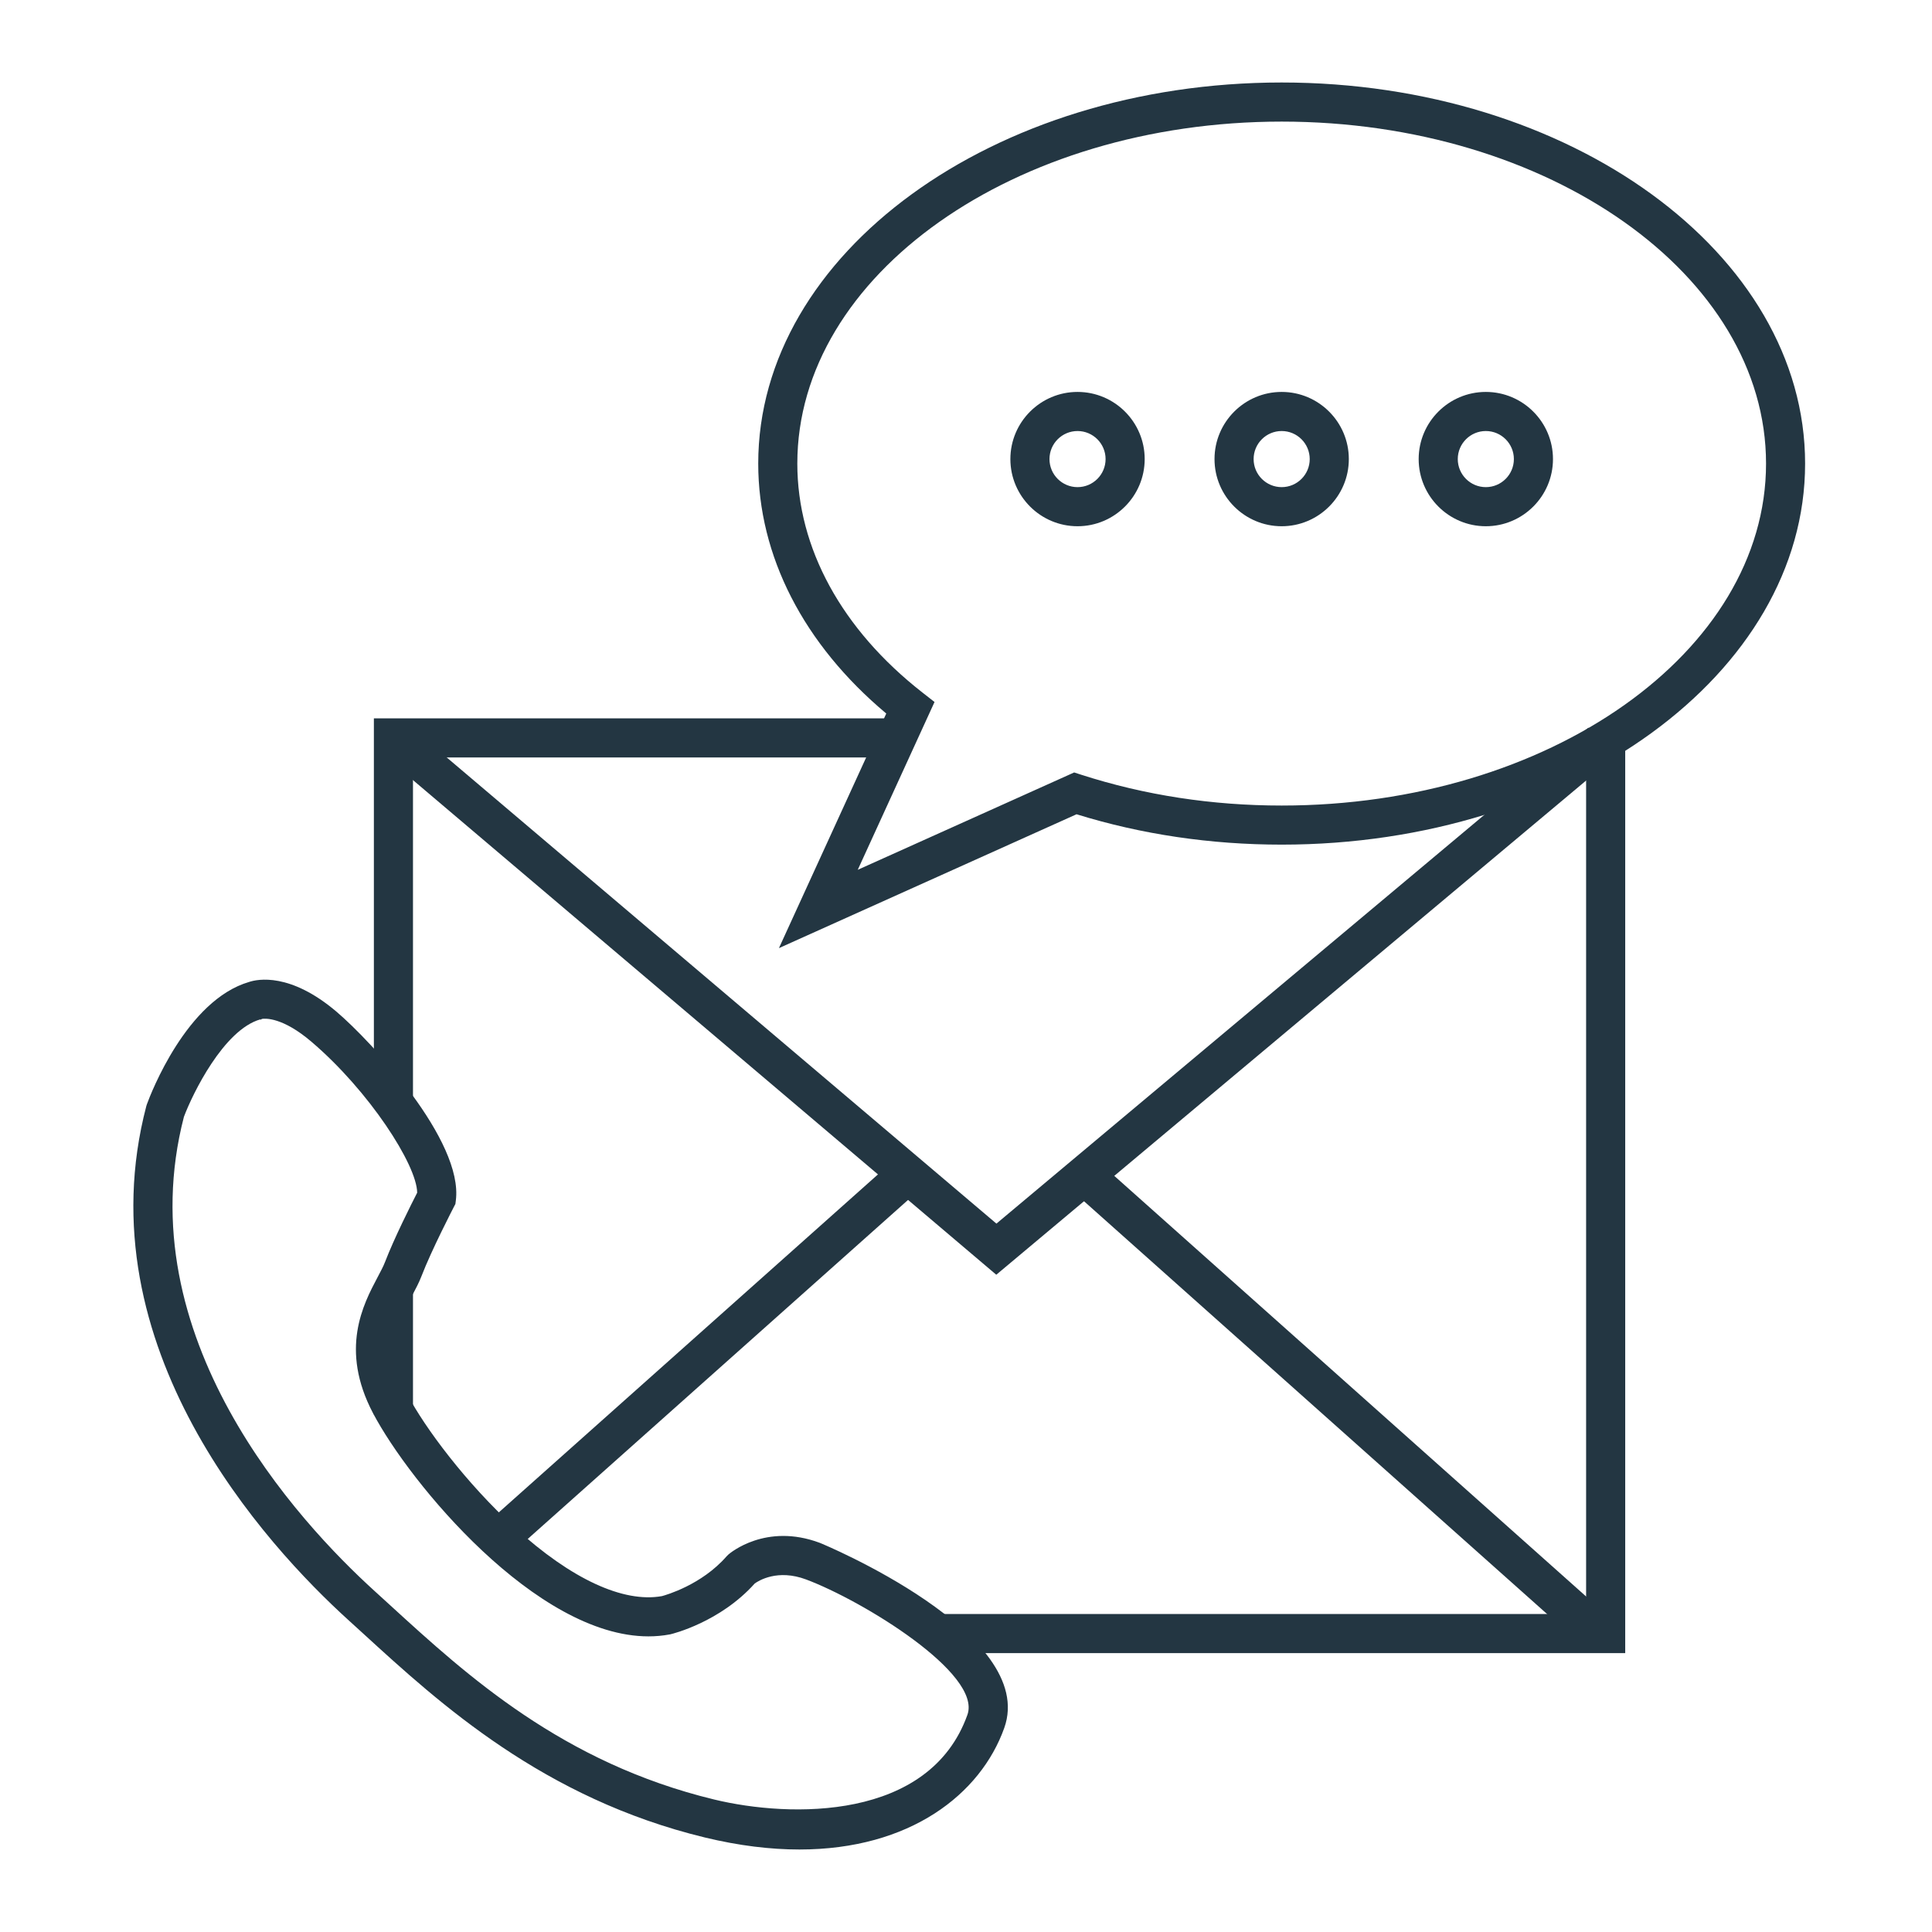
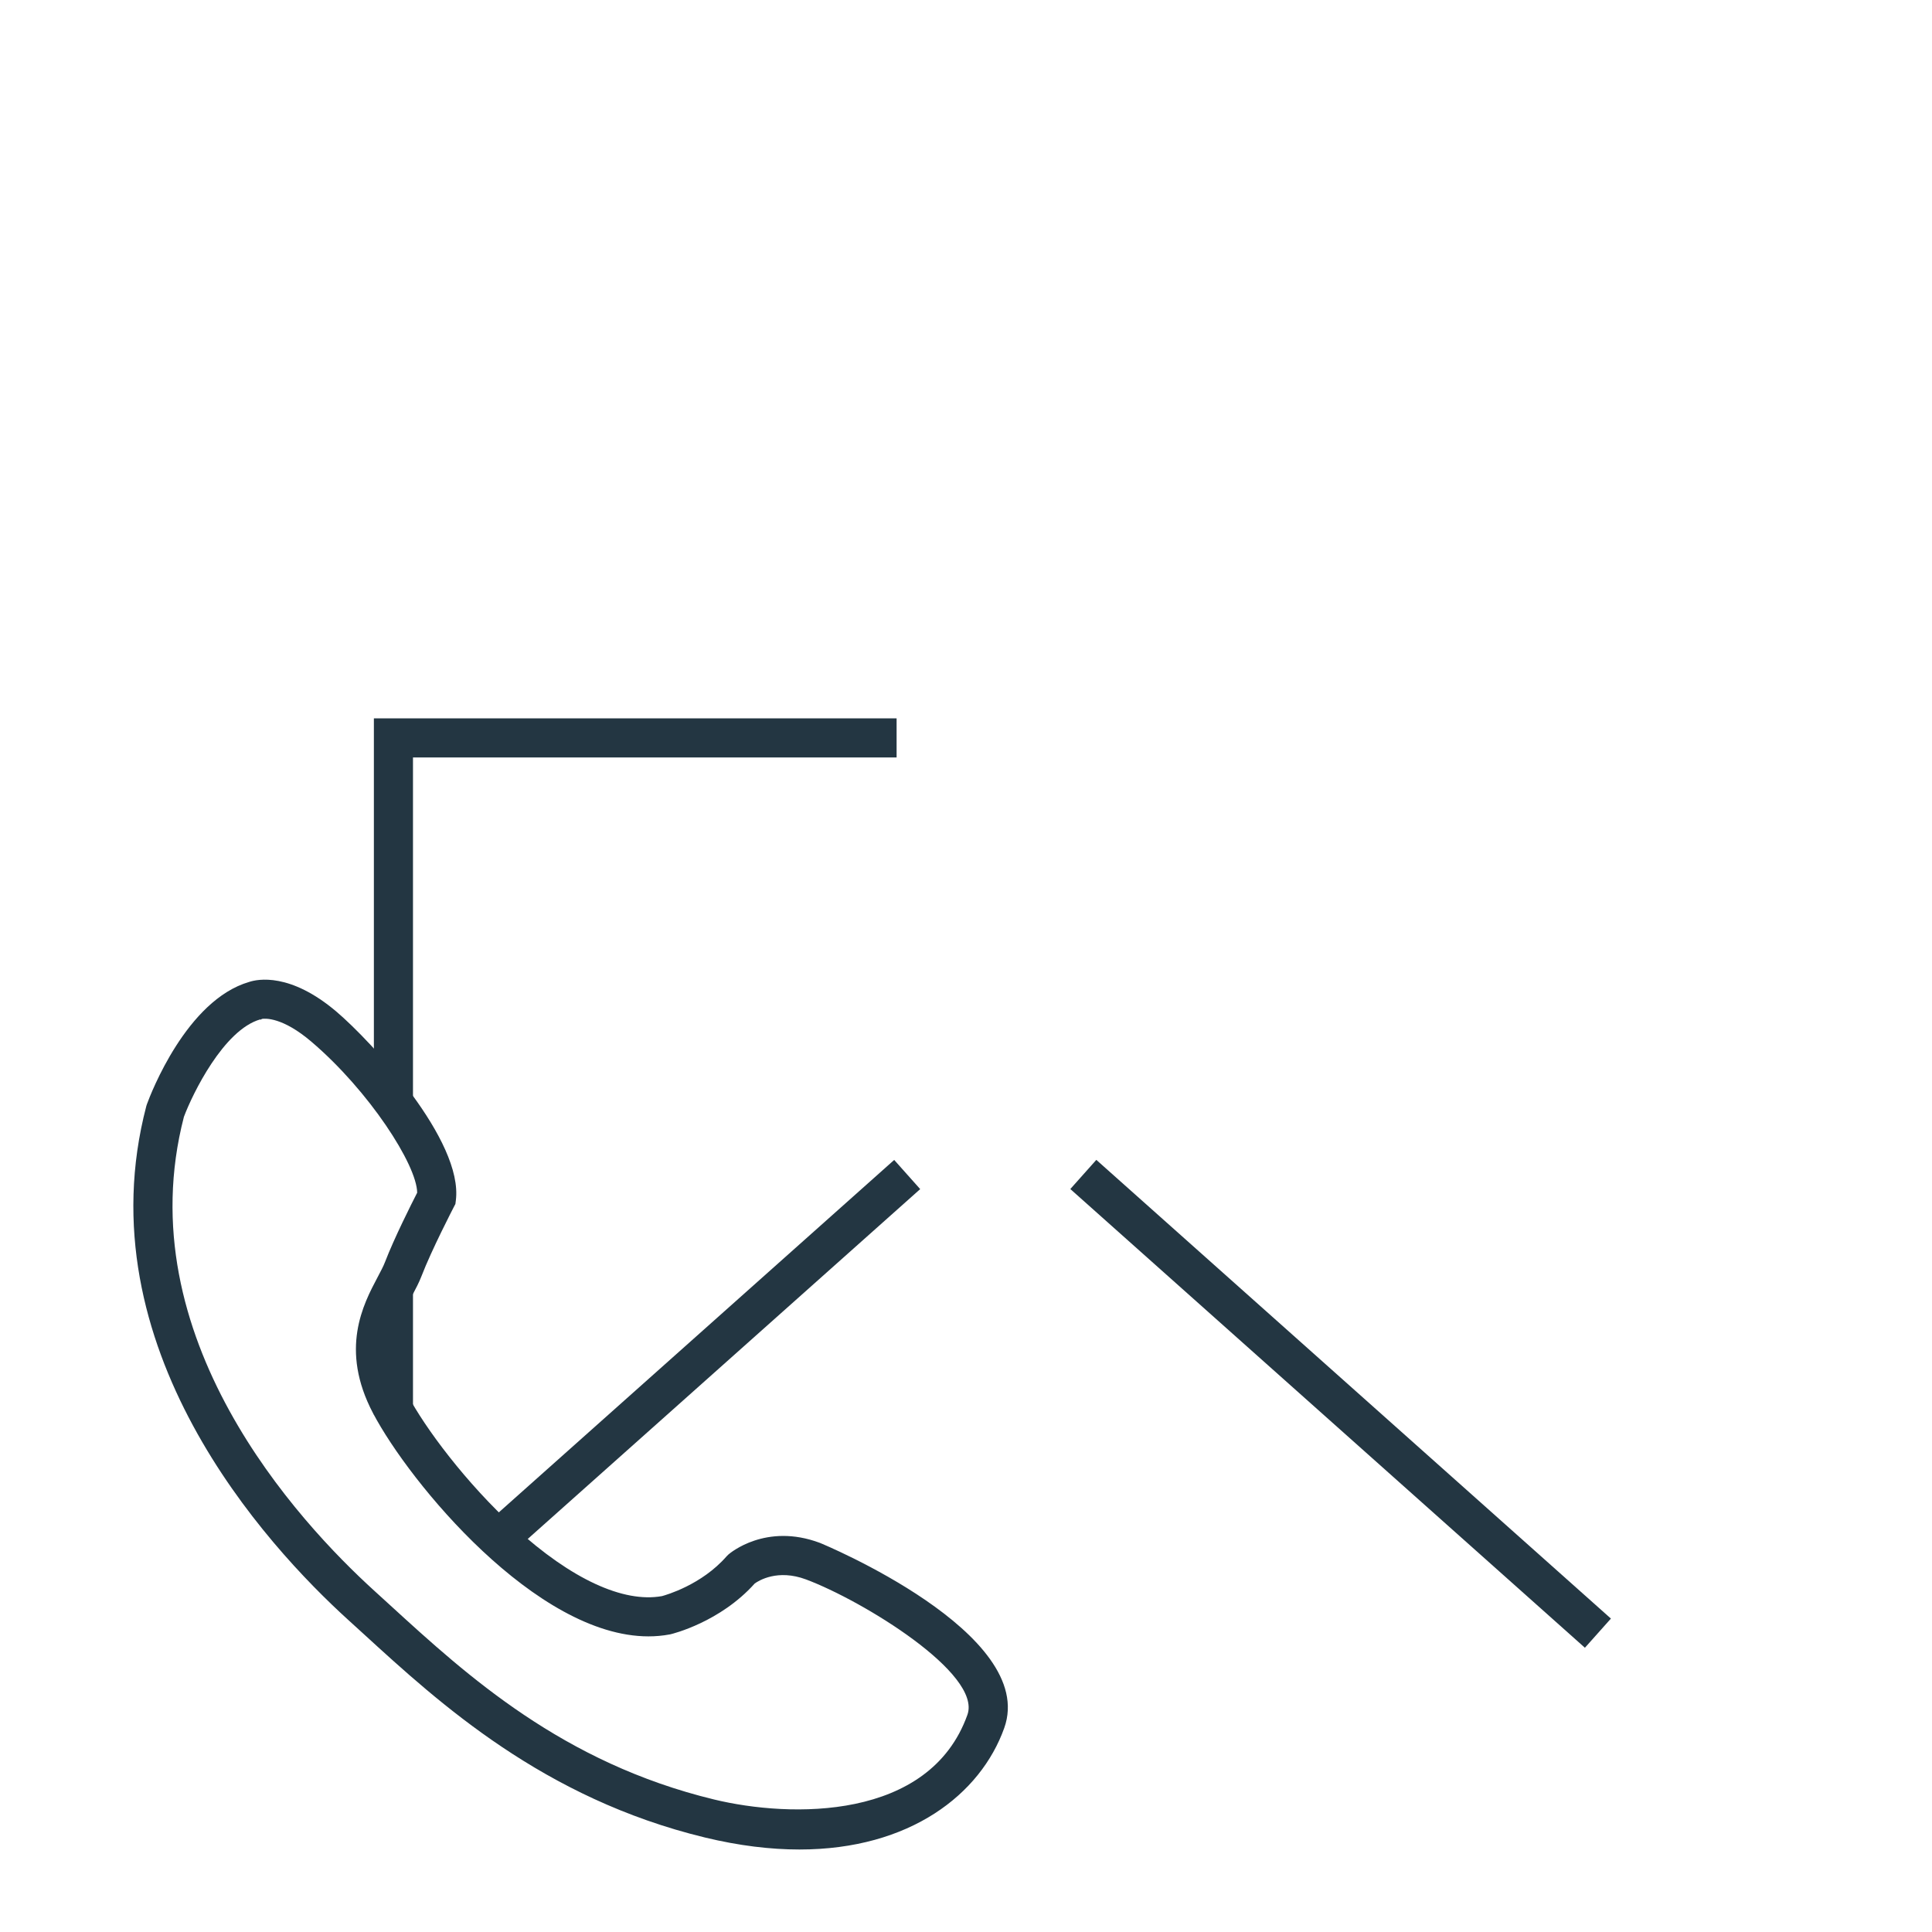
<svg xmlns="http://www.w3.org/2000/svg" version="1.1" id="Layer_1" x="0px" y="0px" viewBox="0 0 1000 1000" style="enable-background:new 0 0 1000 1000;" xml:space="preserve">
  <style type="text/css">
	.st0{fill:#233642;}
</style>
  <g>
    <g>
      <g>
-         <path class="st0" d="M403.17,490.75l55.56-121.43c-42.8-35.85-66.27-81.53-66.27-129.39C392.46,131.18,514,42.7,663.39,42.7     s270.93,88.48,270.93,197.24c0,108.76-121.54,197.24-270.93,197.24c-36.79,0-72.49-5.29-106.17-15.72L403.17,490.75z      M663.39,62.94c-138.23,0-250.7,79.4-250.7,177c0,43.77,22.99,85.85,64.73,118.49l6.29,4.92l-39.74,86.86l112.02-50.39l3.71,1.2     c32.77,10.57,67.66,15.93,103.7,15.93c138.23,0,250.7-79.4,250.7-177S801.63,62.94,663.39,62.94z M769.06,272.38     c-19.16,0-34.76-15.59-34.76-34.76c0-19.17,15.59-34.76,34.76-34.76c19.17,0,34.76,15.59,34.76,34.76     C803.82,256.78,788.23,272.38,769.06,272.38z M769.06,223.1c-8.01,0-14.52,6.51-14.52,14.52c0,8.01,6.51,14.52,14.52,14.52     c8.01,0,14.52-6.51,14.52-14.52C783.58,229.61,777.07,223.1,769.06,223.1z M663.39,272.38c-19.17,0-34.76-15.59-34.76-34.76     c0-19.17,15.59-34.76,34.76-34.76c19.16,0,34.76,15.59,34.76,34.76C698.15,256.78,682.56,272.38,663.39,272.38z M663.39,223.1     c-8.01,0-14.52,6.51-14.52,14.52c0,8.01,6.51,14.52,14.52,14.52c8.01,0,14.52-6.51,14.52-14.52     C677.91,229.61,671.4,223.1,663.39,223.1z M557.73,272.38c-19.16,0-34.76-15.59-34.76-34.76c0-19.17,15.59-34.76,34.76-34.76     c19.17,0,34.76,15.59,34.76,34.76C592.48,256.78,576.89,272.38,557.73,272.38z M557.73,223.1c-8.01,0-14.52,6.51-14.52,14.52     c0,8.01,6.51,14.52,14.52,14.52c8.01,0,14.52-6.51,14.52-14.52C572.25,229.61,565.73,223.1,557.73,223.1z" />
-       </g>
+         </g>
      <g>
        <g>
          <path class="st0" d="M413.77,957.3c-14.9,0-31.22-1.94-48.89-6.21c-83.56-20.23-137.28-69.35-176.51-105.22      c-2.76-2.52-5.46-4.99-8.1-7.38C137.96,800.07,43.07,697.26,75.74,572.48l0.29-0.91c2.01-5.5,20.54-53.87,52.92-63.32      c4.29-1.42,21.24-5.03,45.33,15.5c17.86,15.21,65.65,66.61,61.66,97.65l-0.23,1.78l-0.83,1.59      c-0.11,0.22-11.48,22.13-16.71,35.74c-1.27,3.32-3.02,6.61-4.86,10.09c-6.91,13.05-14.75,27.84-2.29,51.48      c8.83,16.75,30.03,45.44,55.72,68.86c28.87,26.3,55.79,38.8,75.87,35.21c2.03-0.54,20.57-5.81,33.46-20.59l0.98-0.97      c0.78-0.68,19.33-16.47,47.26-6.02c1.14,0.43,113.02,46.73,95.49,95.82C507.57,928.64,471.11,957.3,413.77,957.3z M95.19,578.08      c-29.49,113.87,59.16,209.54,98.68,245.42c2.66,2.41,5.37,4.89,8.15,7.43c39.71,36.3,89.12,81.48,167.62,100.49      c39.47,9.55,111.49,11.08,131.09-43.84c7.61-21.32-54.27-59.12-83.52-70.06c-14.66-5.48-24.43,0.56-26.56,2.09      c-17.91,20-42.5,26.03-43.55,26.27l-0.48,0.1c-3.62,0.68-7.29,1-10.99,1c-57.99,0-123.53-79.41-142.53-115.47      c-17.44-33.11-5.07-56.45,2.32-70.39c1.62-3.06,3.02-5.7,3.85-7.87c4.76-12.38,13.68-30.1,16.66-35.91      c-0.17-14.46-24.89-52.73-54.79-78.19c-14.9-12.69-23.85-12.03-25.52-11.77l-0.8,0.45l-0.09-0.2      C115.76,533.04,99.63,566.21,95.19,578.08z" />
        </g>
      </g>
    </g>
    <g>
      <g>
        <polygon class="st0" points="213.76,570.58 193.52,570.58 193.52,371.82 464.08,371.82 464.08,392.06 213.76,392.06    " />
      </g>
      <g>
        <rect x="193.52" y="667.24" class="st0" width="20.24" height="64.97" />
      </g>
      <g>
-         <polygon class="st0" points="841.21,855.65 485.22,855.65 485.22,835.41 820.97,835.41 820.97,381.94 841.21,381.94    " />
-       </g>
+         </g>
      <g>
-         <polygon class="st0" points="515.67,659.8 197.1,389.66 210.19,374.22 515.75,633.34 822.14,376.64 835.13,392.15    " />
-       </g>
+         </g>
      <g>
        <rect x="218.04" y="693.86" transform="matrix(0.746 -0.665 0.665 0.746 -376.615 419.745)" class="st0" width="288.7" height="20.24" />
      </g>
      <g>
        <rect x="684.42" y="548.2" transform="matrix(0.665 -0.746 0.746 0.665 -310.101 761.467)" class="st0" width="20.24" height="357.04" />
      </g>
    </g>
  </g>
</svg>